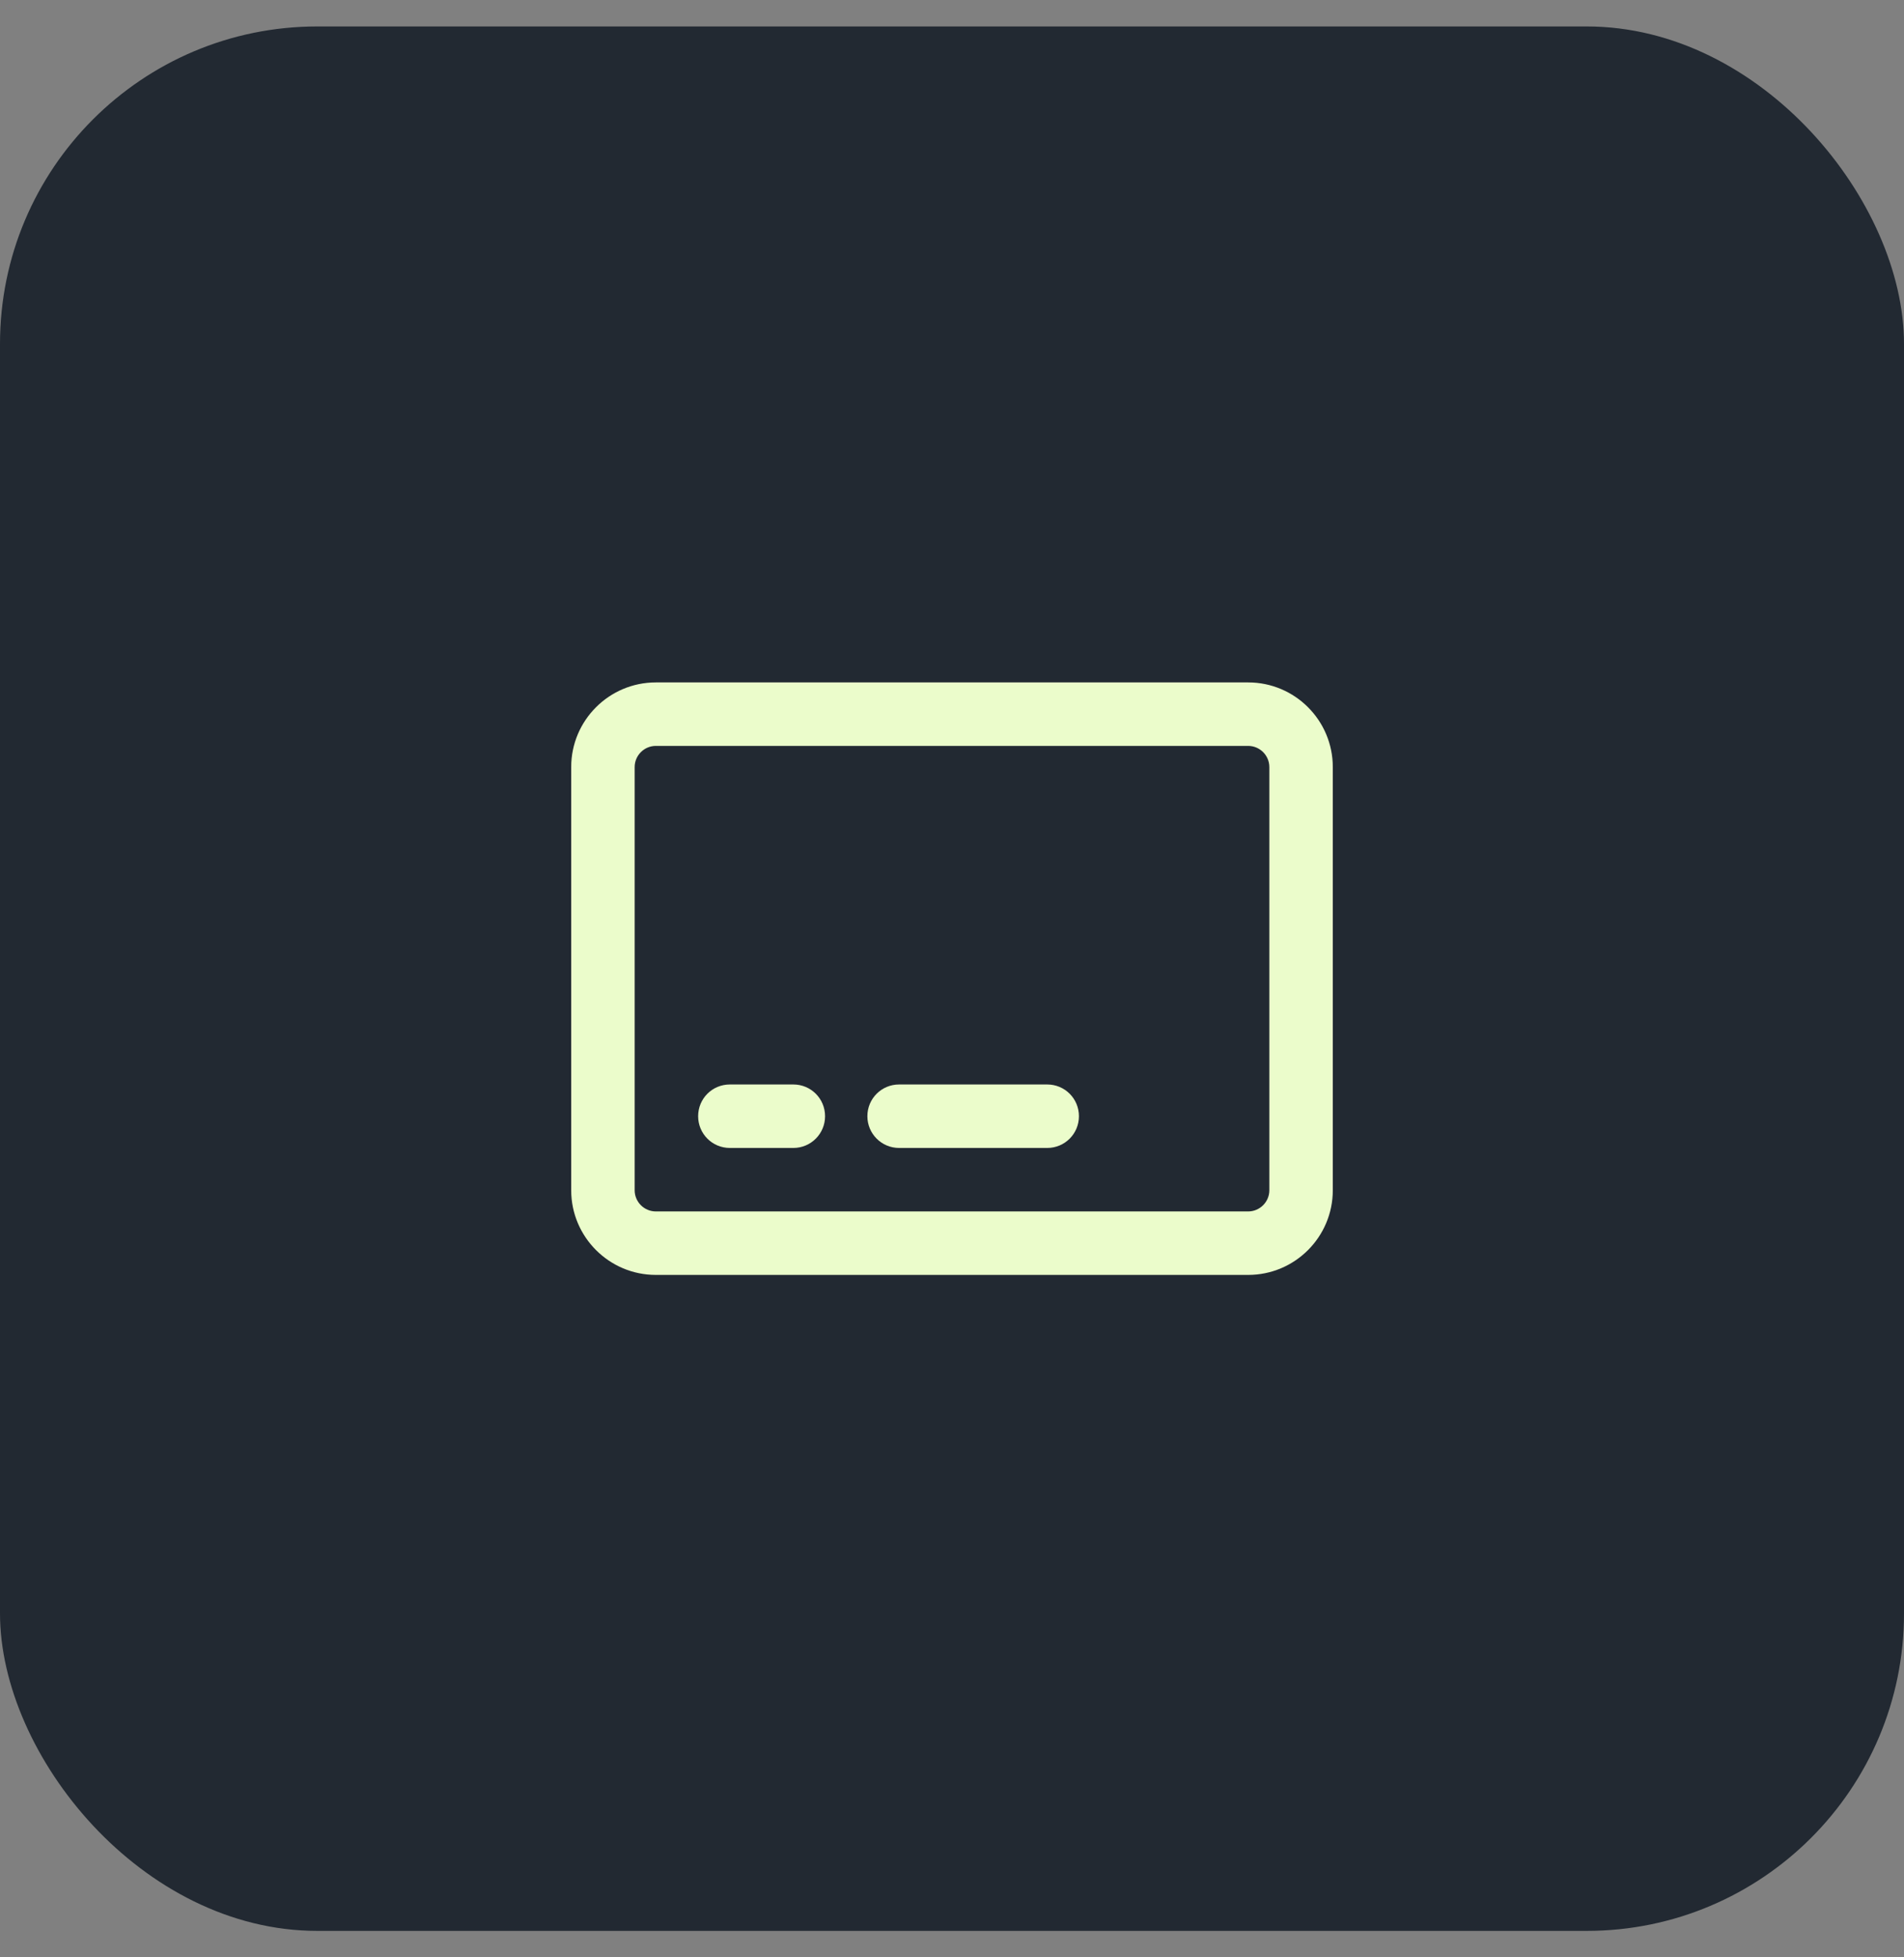
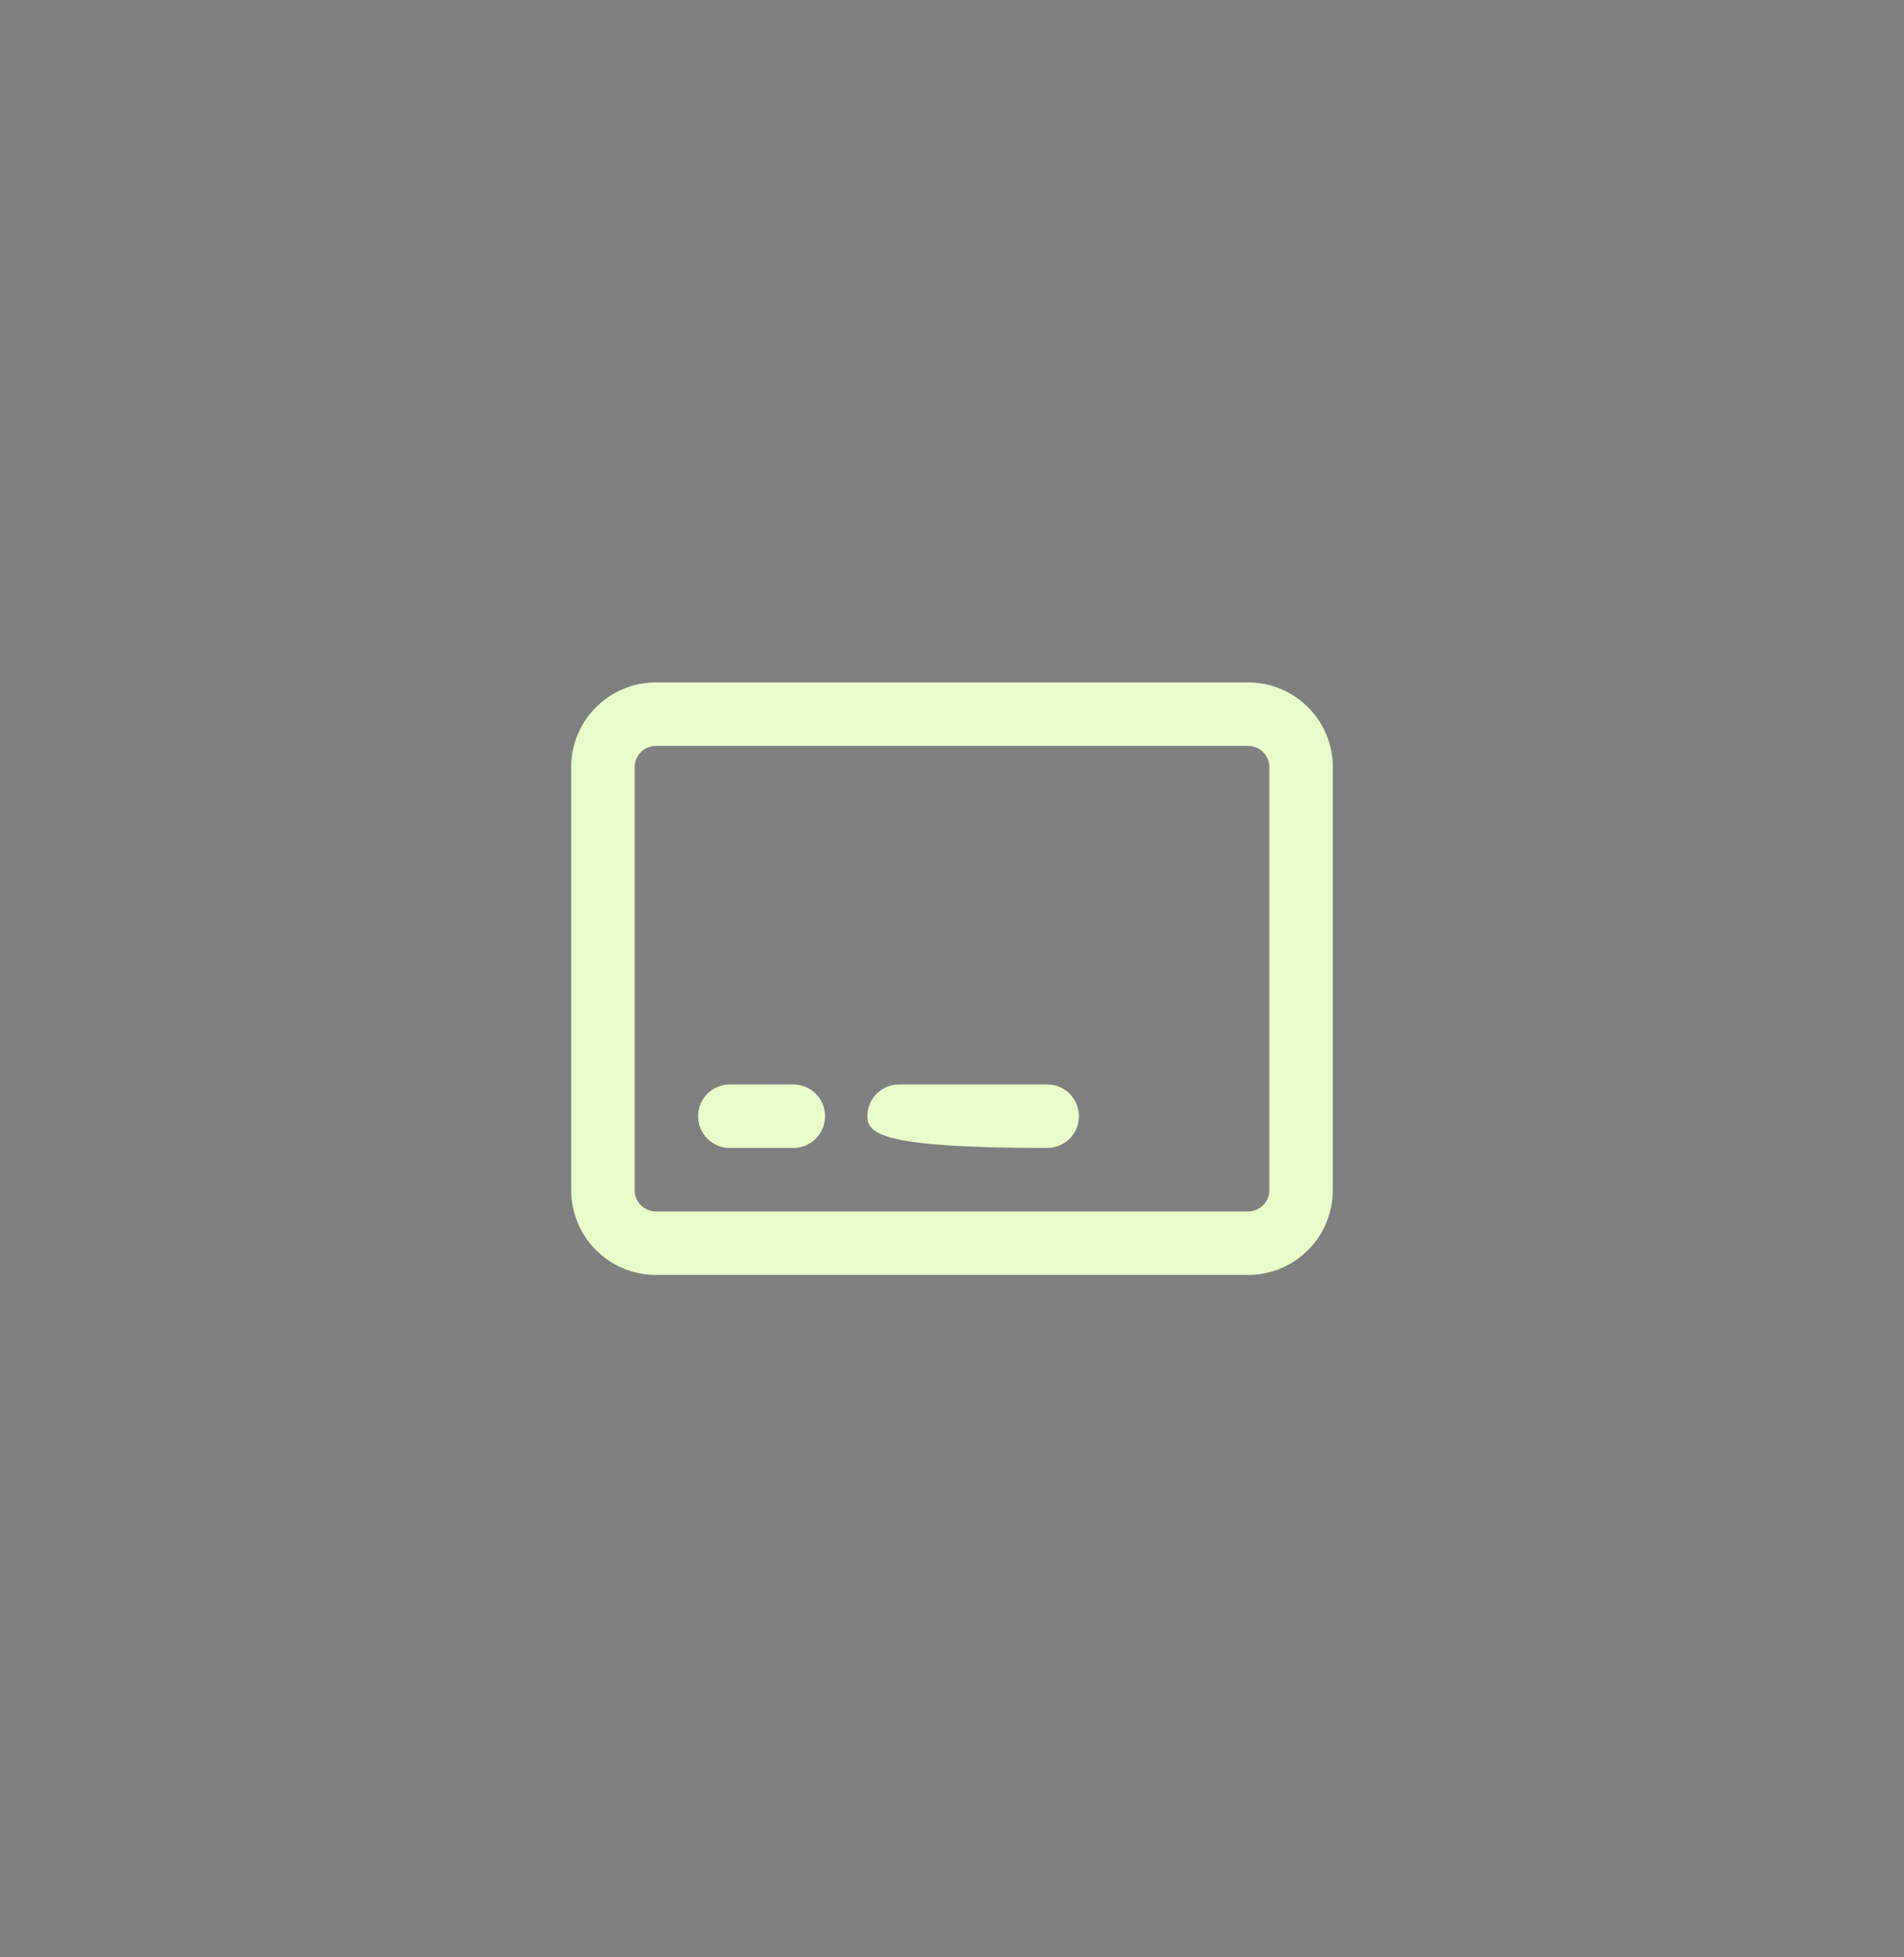
<svg xmlns="http://www.w3.org/2000/svg" width="36" height="37" viewBox="0 0 36 37" fill="none">
  <rect x="0" y="0" width="36" height="37" fill="#808080" stroke="none" />
-   <rect y="0.5" width="36" height="36" rx="6" fill="#182029" fill-opacity="0.9" />
-   <path d="M12.4 14.1C12.18 14.1 12 14.28 12 14.5V22.5C12 22.72 12.18 22.9 12.4 22.9H23.6C23.82 22.9 24 22.72 24 22.5V14.5C24 14.28 23.82 14.1 23.6 14.1H12.4ZM10.8 14.5C10.8 13.617 11.518 12.9 12.4 12.9H23.6C24.483 12.9 25.2 13.617 25.2 14.5V22.5C25.2 23.382 24.483 24.1 23.6 24.1H12.4C11.518 24.1 10.8 23.382 10.8 22.5V14.5ZM13.2 21.1C13.2 20.767 13.467 20.5 13.8 20.5H15C15.332 20.5 15.6 20.767 15.6 21.1C15.6 21.432 15.332 21.7 15 21.7H13.8C13.467 21.7 13.2 21.432 13.2 21.1ZM16.4 21.1C16.4 20.767 16.668 20.5 17 20.5H19.8C20.133 20.5 20.4 20.767 20.4 21.1C20.4 21.432 20.133 21.7 19.8 21.7H17C16.668 21.7 16.4 21.432 16.4 21.1Z" fill="#EBFCCB" />
+   <path d="M12.4 14.1C12.18 14.1 12 14.28 12 14.5V22.5C12 22.72 12.18 22.9 12.4 22.9H23.6C23.82 22.9 24 22.72 24 22.5V14.5C24 14.28 23.82 14.1 23.6 14.1H12.4ZM10.8 14.5C10.8 13.617 11.518 12.9 12.4 12.9H23.6C24.483 12.9 25.2 13.617 25.2 14.5V22.5C25.2 23.382 24.483 24.1 23.6 24.1H12.4C11.518 24.1 10.8 23.382 10.8 22.5V14.5ZM13.2 21.1C13.2 20.767 13.467 20.5 13.8 20.5H15C15.332 20.5 15.6 20.767 15.6 21.1C15.6 21.432 15.332 21.7 15 21.7H13.8C13.467 21.7 13.2 21.432 13.2 21.1ZM16.4 21.1C16.4 20.767 16.668 20.5 17 20.5H19.8C20.133 20.5 20.4 20.767 20.4 21.1C20.4 21.432 20.133 21.7 19.8 21.7C16.668 21.7 16.4 21.432 16.4 21.1Z" fill="#EBFCCB" />
</svg>